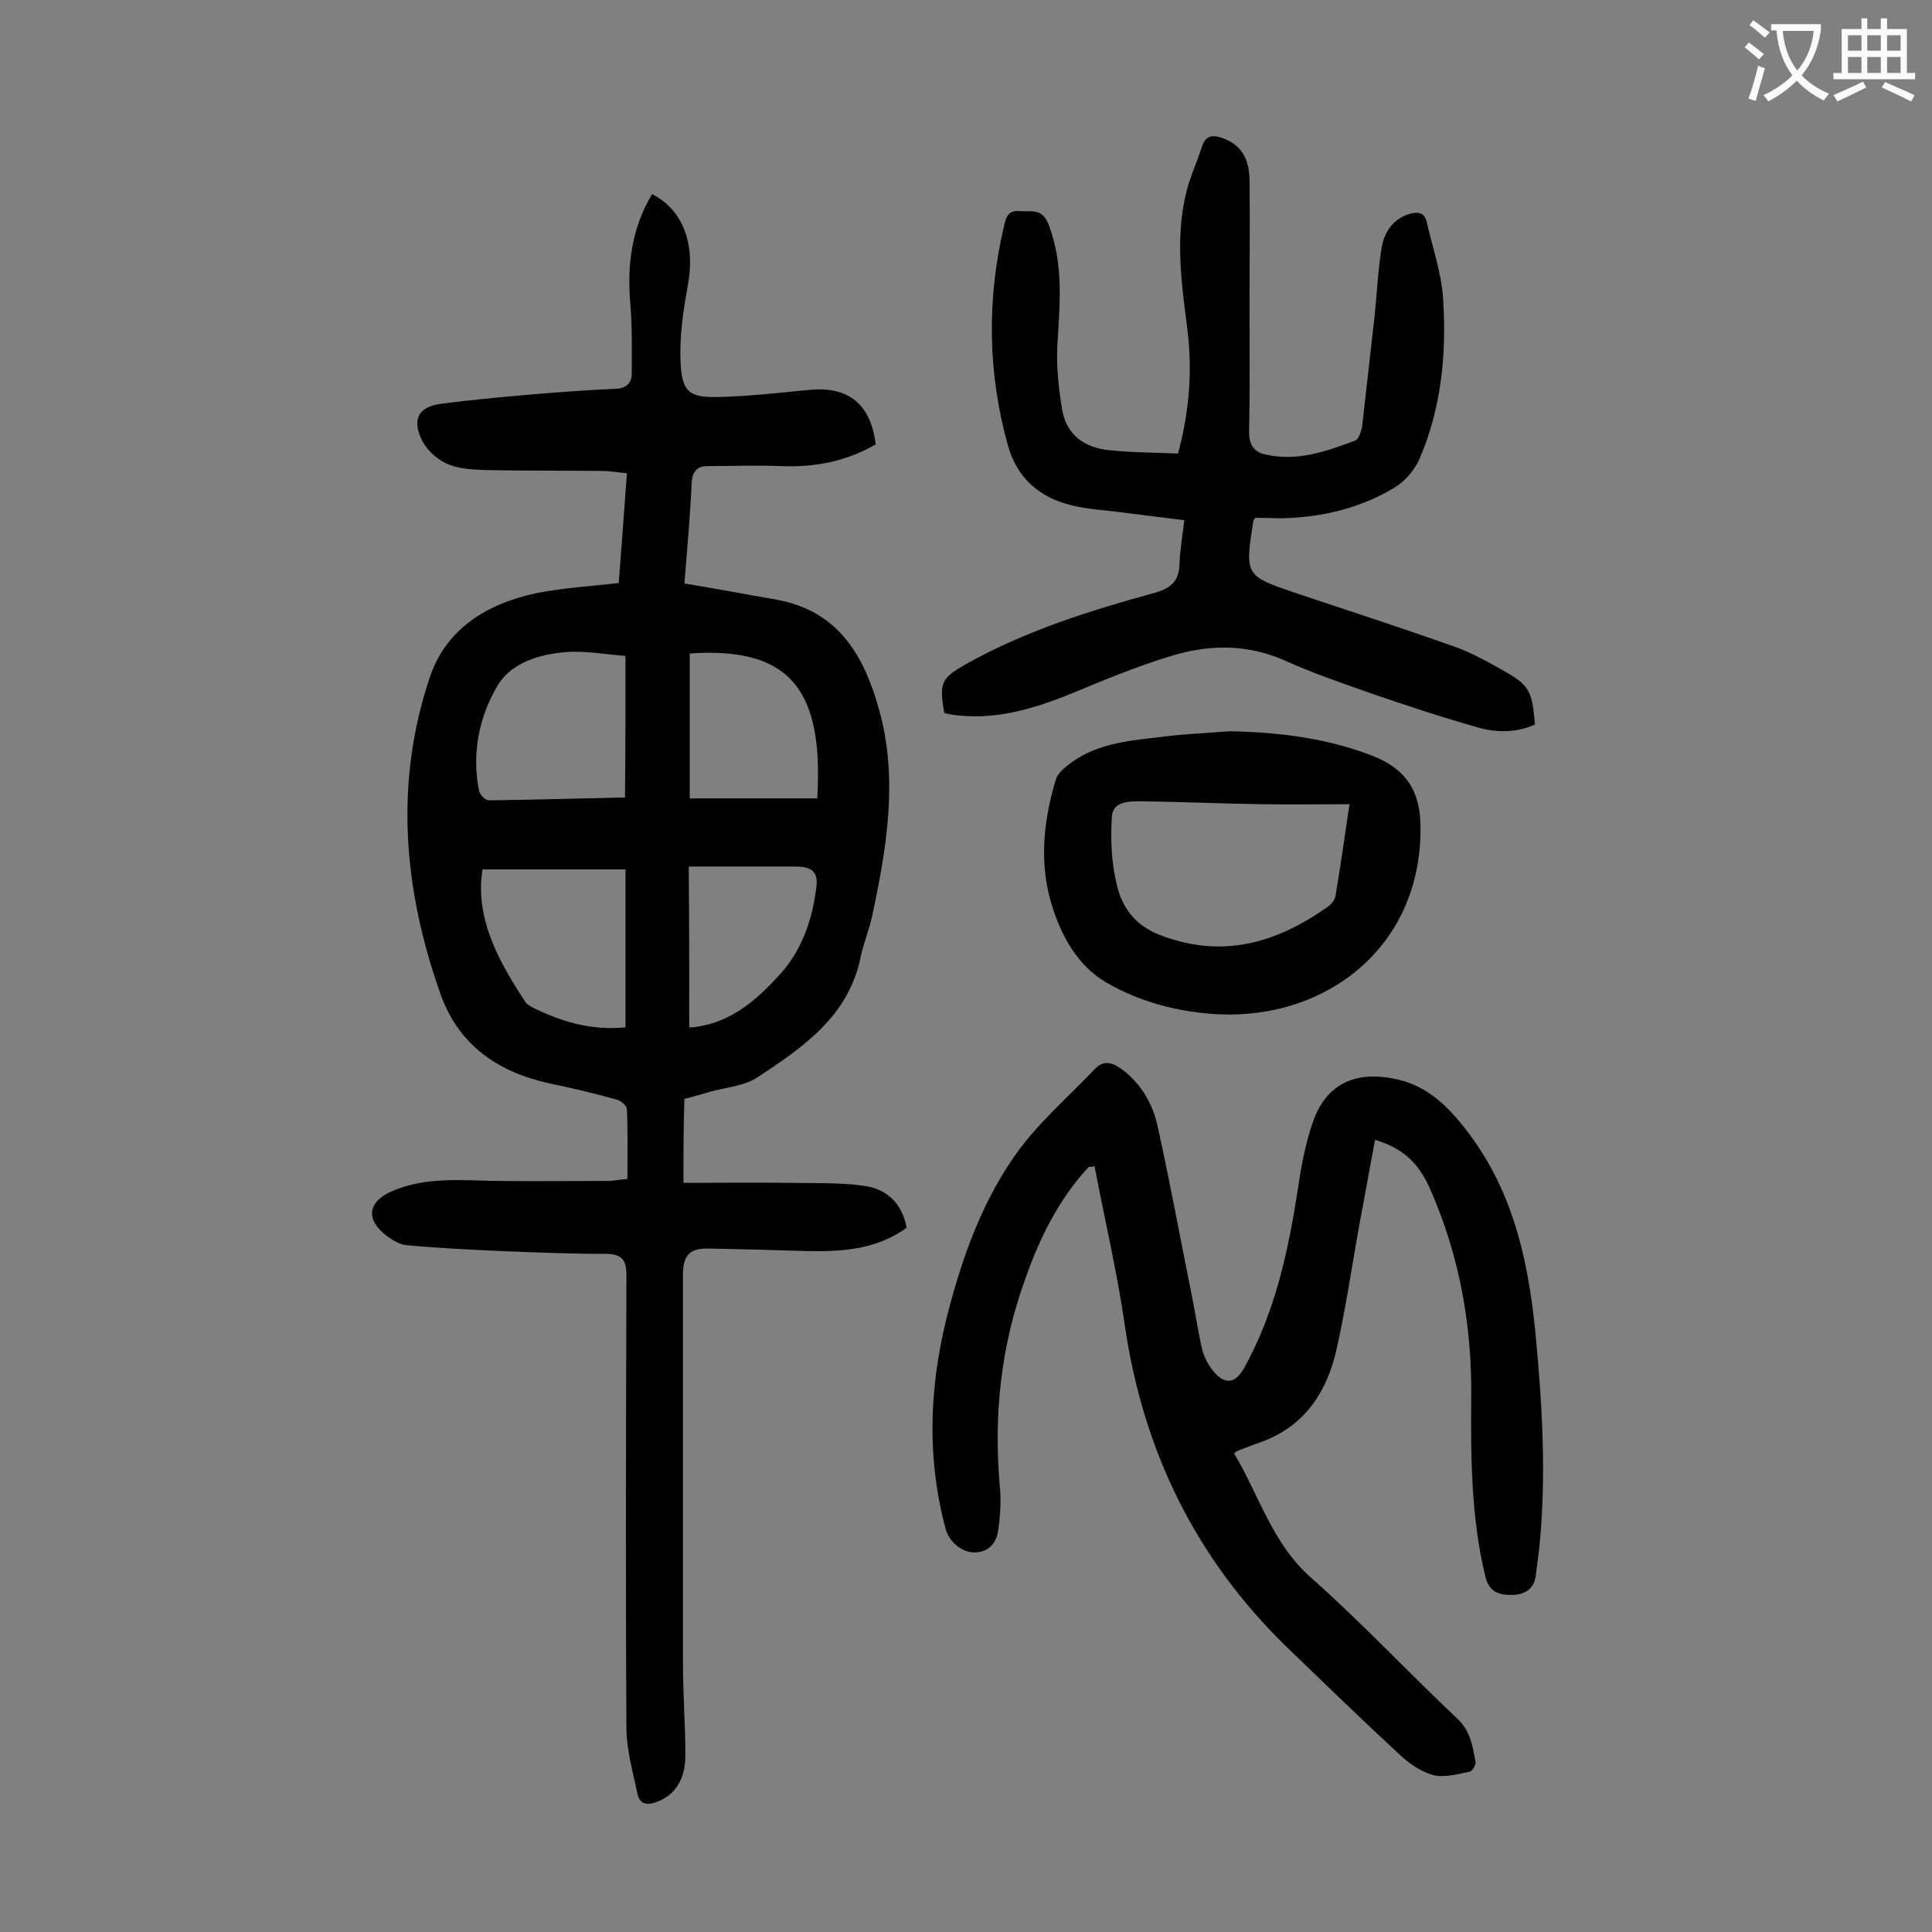
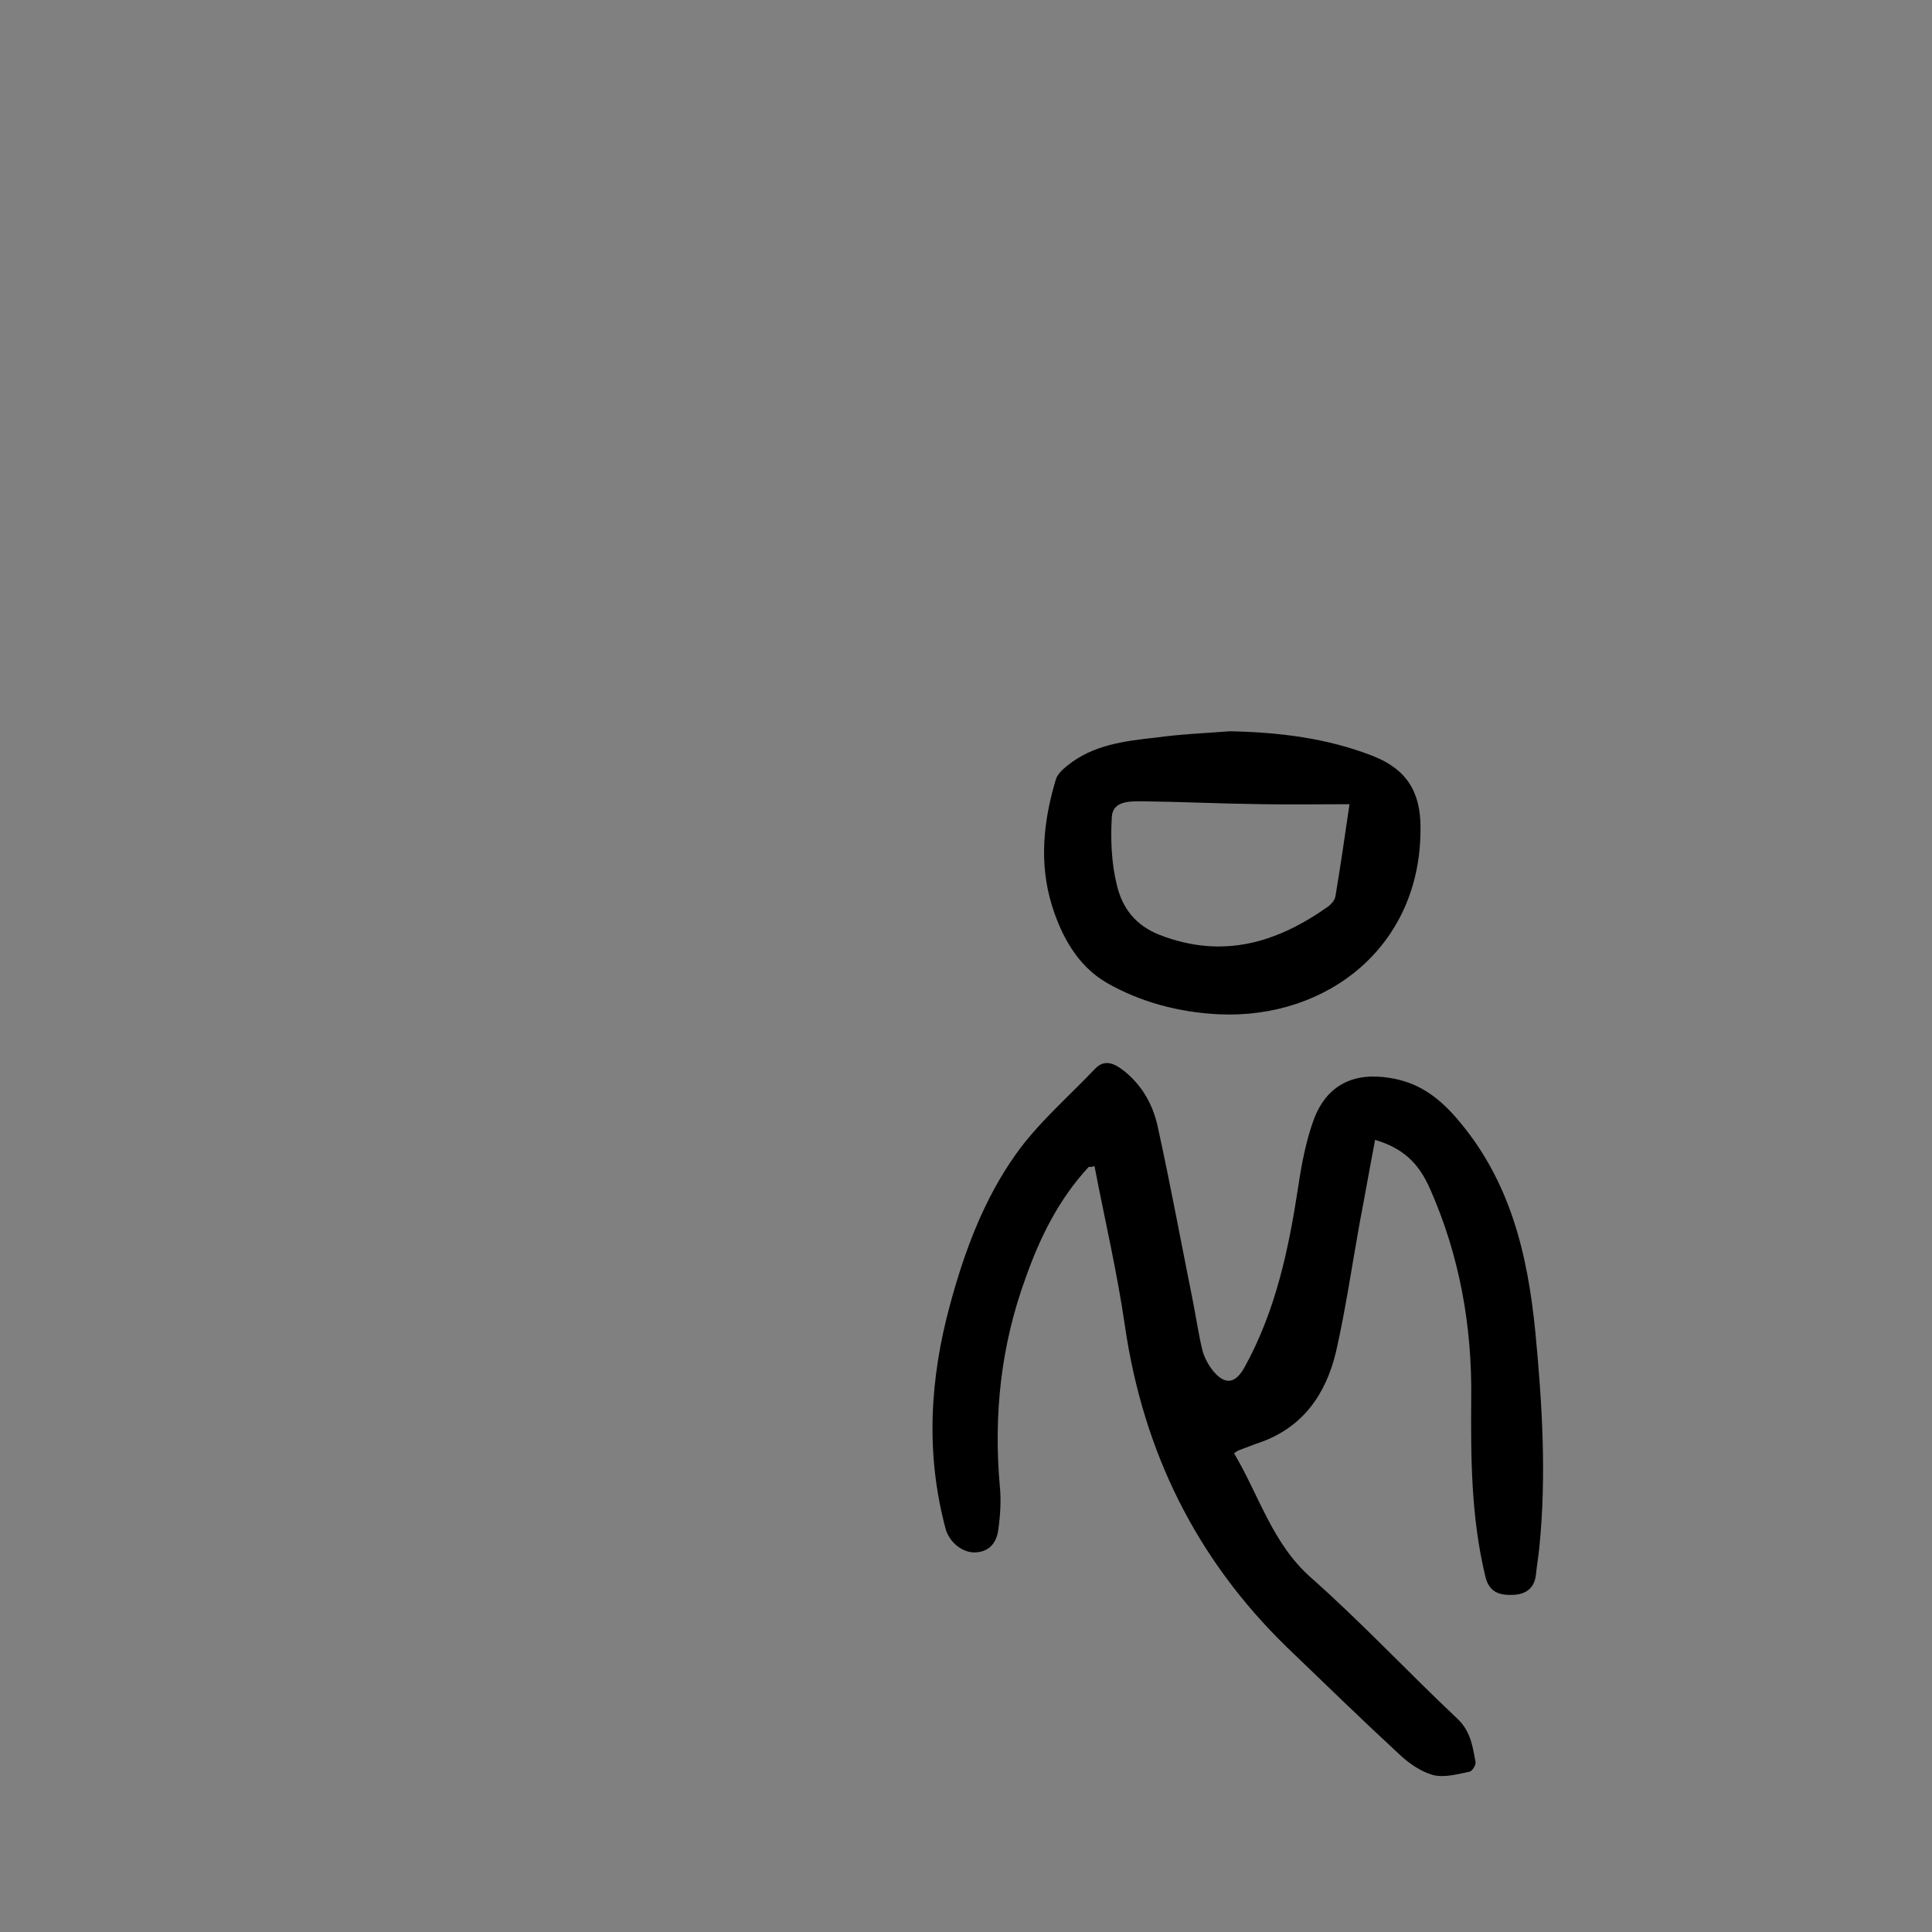
<svg xmlns="http://www.w3.org/2000/svg" enable-background="new 0 0 400 400" viewBox="0 0 400 400">
  <rect x="0" y="0" width="400" height="400" fill="#808080" stroke="none" />
  <g fill="#000001">
-     <path d="m141.5 244.9c7.6 0 14.8-.1 22.1 0 5.1.1 10.2-.1 15.2.6 4.7.6 8 3.6 8.9 8.7-6.5 4.7-13.9 5-21.5 4.8-6.5-.2-13-.4-19.5-.5-3.9-.1-5.3 1.4-5.3 5.4v80.6c0 6.3.5 12.6.5 18.9 0 5.1-2.2 8.3-6 9.7-1.9.7-3.4.5-3.9-1.6-.9-4.4-2.2-8.8-2.3-13.3-.2-31.3-.1-62.6 0-93.9 0-3.1-.6-4.6-4-4.7-7.5 0-15-.3-22.4-.6-6.4-.3-12.8-.6-19.1-1.2-1.4-.1-2.9-1-4.1-1.9-4.5-3.4-4-7.1 1.1-9.3 7-3 14.3-2.2 21.6-2.1 7.6.1 15.2 0 22.9 0 1.3 0 2.6-.3 4.2-.4 0-5 .1-9.7-.1-14.4 0-.8-1.3-1.9-2.3-2.1-4.7-1.3-9.4-2.4-14.2-3.4-10.5-2.4-18.4-8-22.1-18.4-7.7-21.7-9.6-43.9-2.1-65.9 3.4-9.8 11.9-15 22-17.1 5.5-1.1 11.1-1.4 17-2.1.6-7.5 1.1-14.8 1.7-22.7-1.9-.2-3.6-.5-5.3-.5-8.2-.1-16.4 0-24.5-.2-2.6-.1-5.5-.3-7.7-1.4-2.1-1-4.2-3-5.1-5.1-1.9-4.2-.4-6.6 4.1-7.2 6.9-.9 13.8-1.5 20.7-2.1 5.2-.4 10.4-.8 15.5-1 2.3-.1 3.3-1.3 3.3-3.2 0-4.8.1-9.7-.3-14.5-.7-8 .3-15.6 4.5-22.6 6 3 8.8 9.6 7.6 17.7-.5 3.1-1.1 6.1-1.4 9.2-.3 2.6-.4 5.3-.3 7.9.3 5.9 1.6 7.3 7.4 7.2 6.5-.1 13-.9 19.5-1.5 7.9-.7 12.5 3 13.5 11.3-6 3.5-12.6 4.8-19.6 4.5-5.1-.2-10.1 0-15.2 0-2.2 0-3.2 1.2-3.3 3.5-.3 6.7-.9 13.4-1.5 20.8 4.7.8 9.4 1.6 14.2 2.5 2.2.4 4.4.7 6.5 1.2 11.8 2.8 16.7 12 19.6 22.4 4 14.3 1.6 28.5-1.4 42.6-.6 2.9-1.8 5.7-2.4 8.6-2.5 12.3-11.9 18.7-21.3 24.9-2.8 1.9-6.7 2.1-10.1 3.1-1.7.5-3.4 1-5.1 1.4-.2 5.6-.2 11-.2 17.4zm-12-109.1c-4.1-.3-8.2-1.1-12.2-.8-5.5.4-11.4 2.2-14.2 6.8-3.9 6.5-5.5 14.2-3.9 22 .2.8 1.3 1.9 2 1.9 9.4-.1 18.7-.4 28.2-.6.1-9.8.1-19.4.1-29.3zm0 76.9c0-10.9 0-21.5 0-32.7-10 0-19.8 0-29.6 0-1.7 10.4 3.8 19.7 8.9 27.5.3.4.8.7 1.3 1 6 3 12.2 4.9 19.4 4.2zm39.7-47.4c1.3-21.9-5.1-31.5-26.4-30v30zm-26.5 47.4c.6 0 1 0 1.4-.1 7.5-1 12.8-5.8 17.6-11.1 4.4-5 6.5-11.2 7.3-17.7.5-3.4-1-4.4-4.5-4.4-4.2 0-8.4 0-12.6 0-3 0-6.1 0-9.3 0 .1 11.4.1 22.3.1 33.3z" />
    <path d="m225.4 241.6c-6.2 6.7-10.1 14.6-13.1 23.1-5.1 14-6.6 28.3-5.3 43 .3 2.9.1 6-.3 8.9-.3 2.6-1.7 4.6-4.6 4.8-2.7.2-5.5-2-6.3-4.8-4.2-15.6-3.3-31.1.9-46.5 3-11.1 7-21.8 13.6-31.1 4.6-6.5 10.8-11.8 16.4-17.7 1.9-2 3.8-1.2 5.6.1 4 3 6.4 7.2 7.4 11.9 2.6 11.8 4.8 23.8 7.2 35.7.7 3.5 1.2 7 2 10.4.4 1.6 1.3 3.3 2.4 4.6 2.4 2.8 4.5 2.4 6.3-.8 6.5-11.7 9.2-24.5 11.2-37.6.7-4.7 1.6-9.4 3.2-13.8 2.7-7.2 8.3-9.9 15.9-8.6 5.5.9 9.5 3.6 13.4 8 11.4 13 15 28.5 16.6 44.8 1.4 14.8 2.3 29.5.8 44.4-.2 1.9-.5 3.7-.7 5.6-.3 2.9-2.2 4.1-4.7 4.2-2.7.1-5-.4-5.8-3.9-2.9-12.1-3-24.3-2.9-36.6.2-15.1-2.4-29.7-8.5-43.5-2.4-5.5-5.7-8.5-11.4-10.2-1.1 5.7-2.1 11.5-3.2 17.2-1.6 8.9-2.9 17.9-4.9 26.7-2.1 8.8-6.9 15.7-15.9 18.8-1.5.5-2.9 1.1-4.3 1.6-.2.1-.4.2-.9.6 5.2 8.7 7.9 18.7 16 25.8 10.5 9.3 20.1 19.6 30.3 29.2 2.7 2.6 3.1 5.7 3.7 8.9.1.6-.7 1.9-1.2 2-2.5.5-5.2 1.3-7.6.7-2.5-.7-5-2.4-7-4.3-7.9-7.3-15.6-14.8-23.3-22.2-18.8-18.3-29.7-40.5-33.5-66.5-1.6-11.1-4.2-22.1-6.3-33.1-.4.2-.8.2-1.2.2z" />
-     <path d="m259.9 107.2c-.3.5-.4.5-.4.6-1.8 11.4-1.8 11.4 9.1 15.1 10.8 3.6 21.6 7.1 32.3 10.9 3.5 1.2 6.9 3.1 10.1 4.9 5.6 3.1 6.2 4.2 6.8 11.3-3.7 1.7-7.8 1.7-11.5.7-7.5-2.1-15-4.6-22.3-7.1-6-2.1-12.1-4.2-17.9-6.8-7.8-3.5-15.8-3.4-23.6-1-7 2.1-13.9 5-20.7 7.8-8.1 3.3-16.3 5.7-25.1 4.3-.4-.1-.8-.2-1.2-.3-1.1-6.3-.6-7.2 4.5-10.1 12.3-6.9 25.7-11.1 39.2-14.8 3.4-1 4.9-2.5 5-5.9.1-2.8.6-5.7 1-9.1-4.7-.6-9.1-1.1-13.6-1.7-3.3-.4-6.6-.6-9.8-1.4-6.6-1.6-11.2-5.6-13.1-12.3-4.2-15-4.4-30.1-.9-45.2.4-1.6.6-3.6 3.2-3.4 2.4.2 4.8-.7 6.1 2.8 3.2 8.3 2.3 16.7 1.8 25.2-.2 4.4.3 8.8 1 13.1.9 5.3 4.7 7.9 9.7 8.4 4.7.5 9.4.5 14.3.7 2.4-8.9 3-17.4 1.9-26-1.3-10.1-2.7-20.2.4-30.2.8-2.4 1.8-4.7 2.6-7.2.8-2.7 2.5-2.6 4.6-1.8 4 1.5 5.3 4.8 5.3 8.7.1 8.4 0 16.8 0 25.2 0 9 .1 17.9-.1 26.9 0 2.4.9 3.9 3 4.5 6.7 1.7 12.9-.5 19-2.8.7-.3 1.2-1.8 1.4-2.8.9-7.7 1.7-15.3 2.6-23 .5-4.8.7-9.7 1.5-14.4.6-3.1 2.4-5.7 5.7-6.7 1.7-.5 3.1-.4 3.6 1.7 1.2 5.3 3.1 10.7 3.4 16.1.7 11.3-.4 22.6-5 33.1-1 2.2-2.9 4.4-5 5.7-7.1 4.3-15 6.2-23.3 6.4-1.9 0-3.9-.1-5.6-.1z" />
    <path d="m254.6 151.4c10.2.2 20.1 1.4 29.6 5.1 6.9 2.7 9.9 7.3 9.9 14.8.2 24.7-19.4 39.7-41.7 38.7-8.3-.4-16.3-2.5-23.4-6.6-5.9-3.5-9.2-9.5-11.2-15.9-2.7-8.7-1.8-17.5.8-26.1.3-1.1 1.5-2.2 2.4-2.9 5.3-4.3 11.9-5.1 18.4-5.8 5-.7 10.1-.9 15.2-1.3zm24.8 15.1c-6.2 0-12.1.1-18.1 0-8.3-.1-16.5-.5-24.8-.6-2.6 0-6-.1-6.3 3.1-.3 4.7-.1 9.6 1 14.1 1.1 4.8 3.8 8.5 9 10.5 13 5 24.2 1.6 34.9-6 .6-.5 1.3-1.3 1.4-2.1 1-6 1.9-12.1 2.9-19z" />
  </g>
-   <path d="m362.1 8.8c1.1.8 2.1 1.6 3.1 2.4l-1 1.1c-1.3-1.1-2.3-2-3-2.5zm1.9 4.8c.5.2.9.4 1.4.5-.6 2.3-1.3 4.5-1.9 6.8l-1.5-.5c.8-2.1 1.4-4.3 2-6.8zm-1-9.4c1.3.9 2.4 1.8 3.4 2.5l-1 1.1c-1.4-1.2-2.4-2.1-3.2-2.6zm3.7 2.2v-1.4h10.3v1.2c-.5 3.6-1.8 6.8-4 9.4 1.5 1.6 3.4 2.8 5.7 3.8-.3.4-.7.8-1.1 1.4-2.3-1.1-4.1-2.5-5.6-4.1-1.6 1.6-3.6 3.1-5.9 4.3-.3-.5-.7-.9-1-1.3 2.4-1.1 4.4-2.5 6-4.1-1.9-2.5-3-5.6-3.3-9.3h-1.1zm8.8 0h-6.4c.3 3.3 1.3 6 3 8.2 2-2.3 3.1-5.1 3.4-8.2z" fill="#fafafb" />
-   <path d="m385.3 3.8h1.3v2.2h2.8v-2.2h1.3v2.2h4.1v9.1h1.7v1.3h-16.9v-1.3h1.7v-9.1h4.1v-2.2zm.4 13.1.7 1.2c-1.8.9-3.8 1.9-6 2.9-.2-.4-.5-.8-.8-1.3 2.3-1 4.3-1.9 6.1-2.8zm-3.1-6.4h2.8v-3.2h-2.8zm0 4.6h2.8v-3.3h-2.8zm4-4.6h2.8v-3.2h-2.8zm0 4.6h2.8v-3.3h-2.8zm3.7 1.9c2.1.9 4.1 1.8 6.1 2.7l-.7 1.3c-2.2-1.1-4.2-2-6.1-2.9zm3.2-9.7h-2.8v3.2h2.8zm-2.8 7.8h2.8v-3.3h-2.8z" fill="#fafafb" />
</svg>